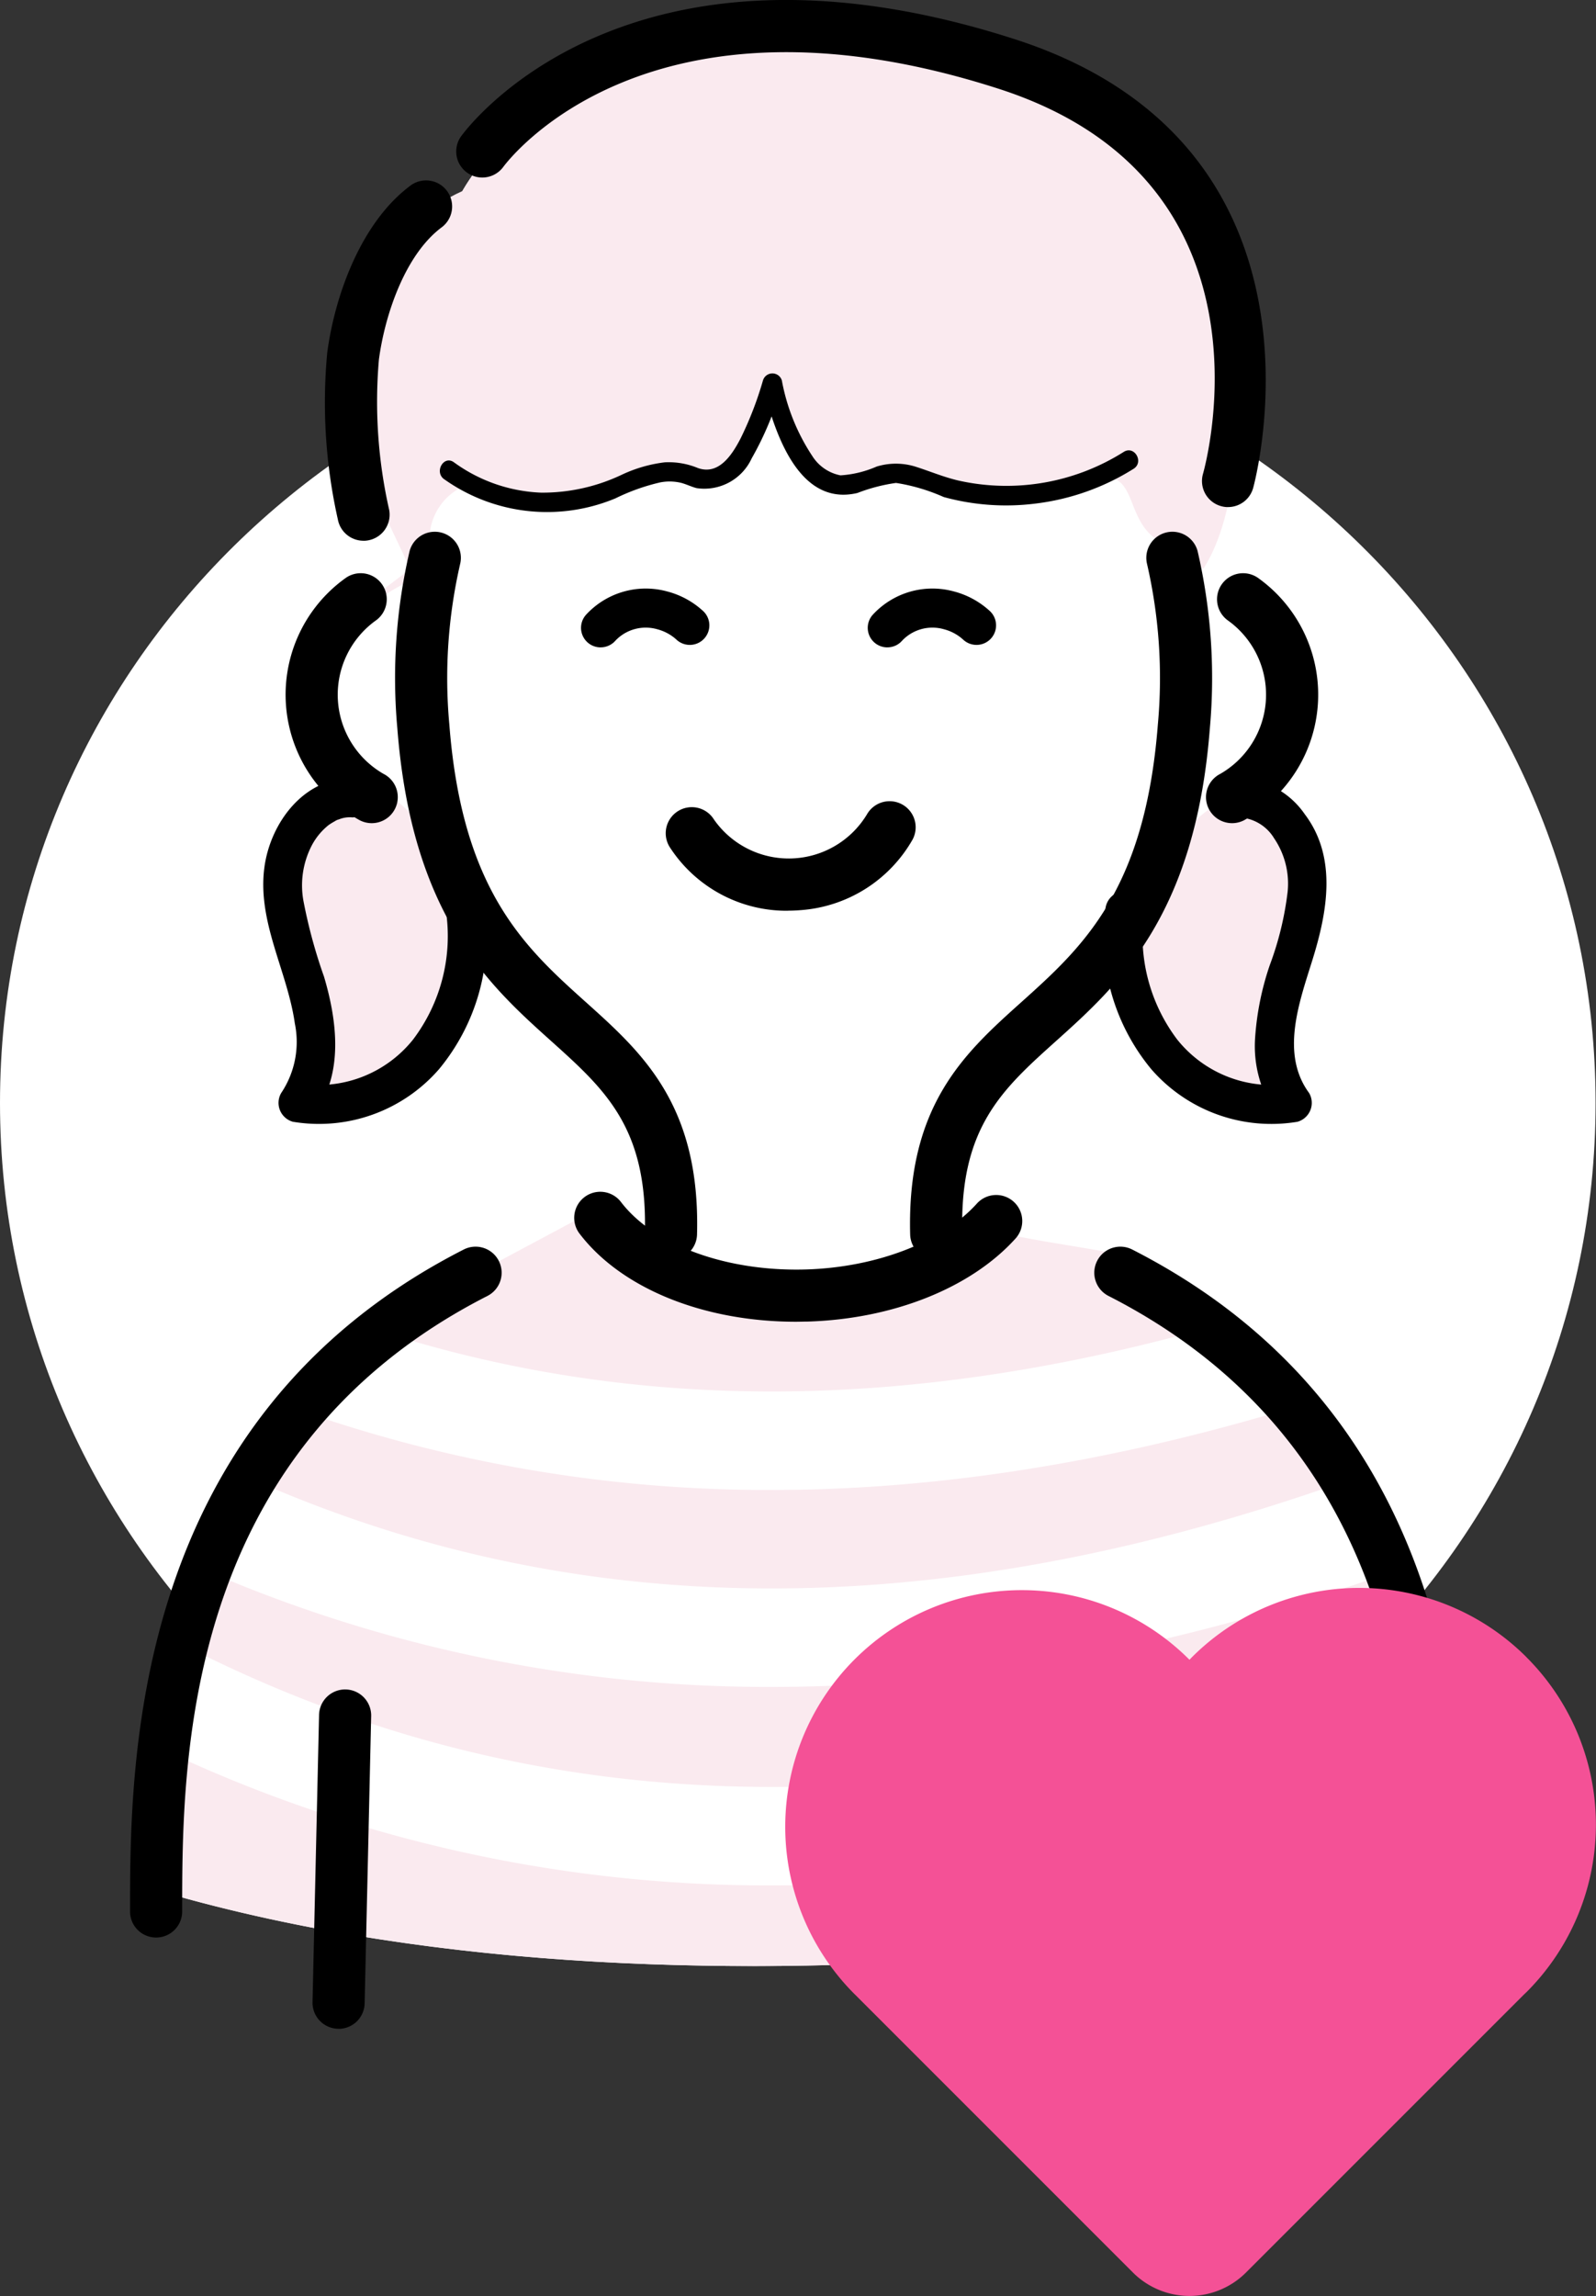
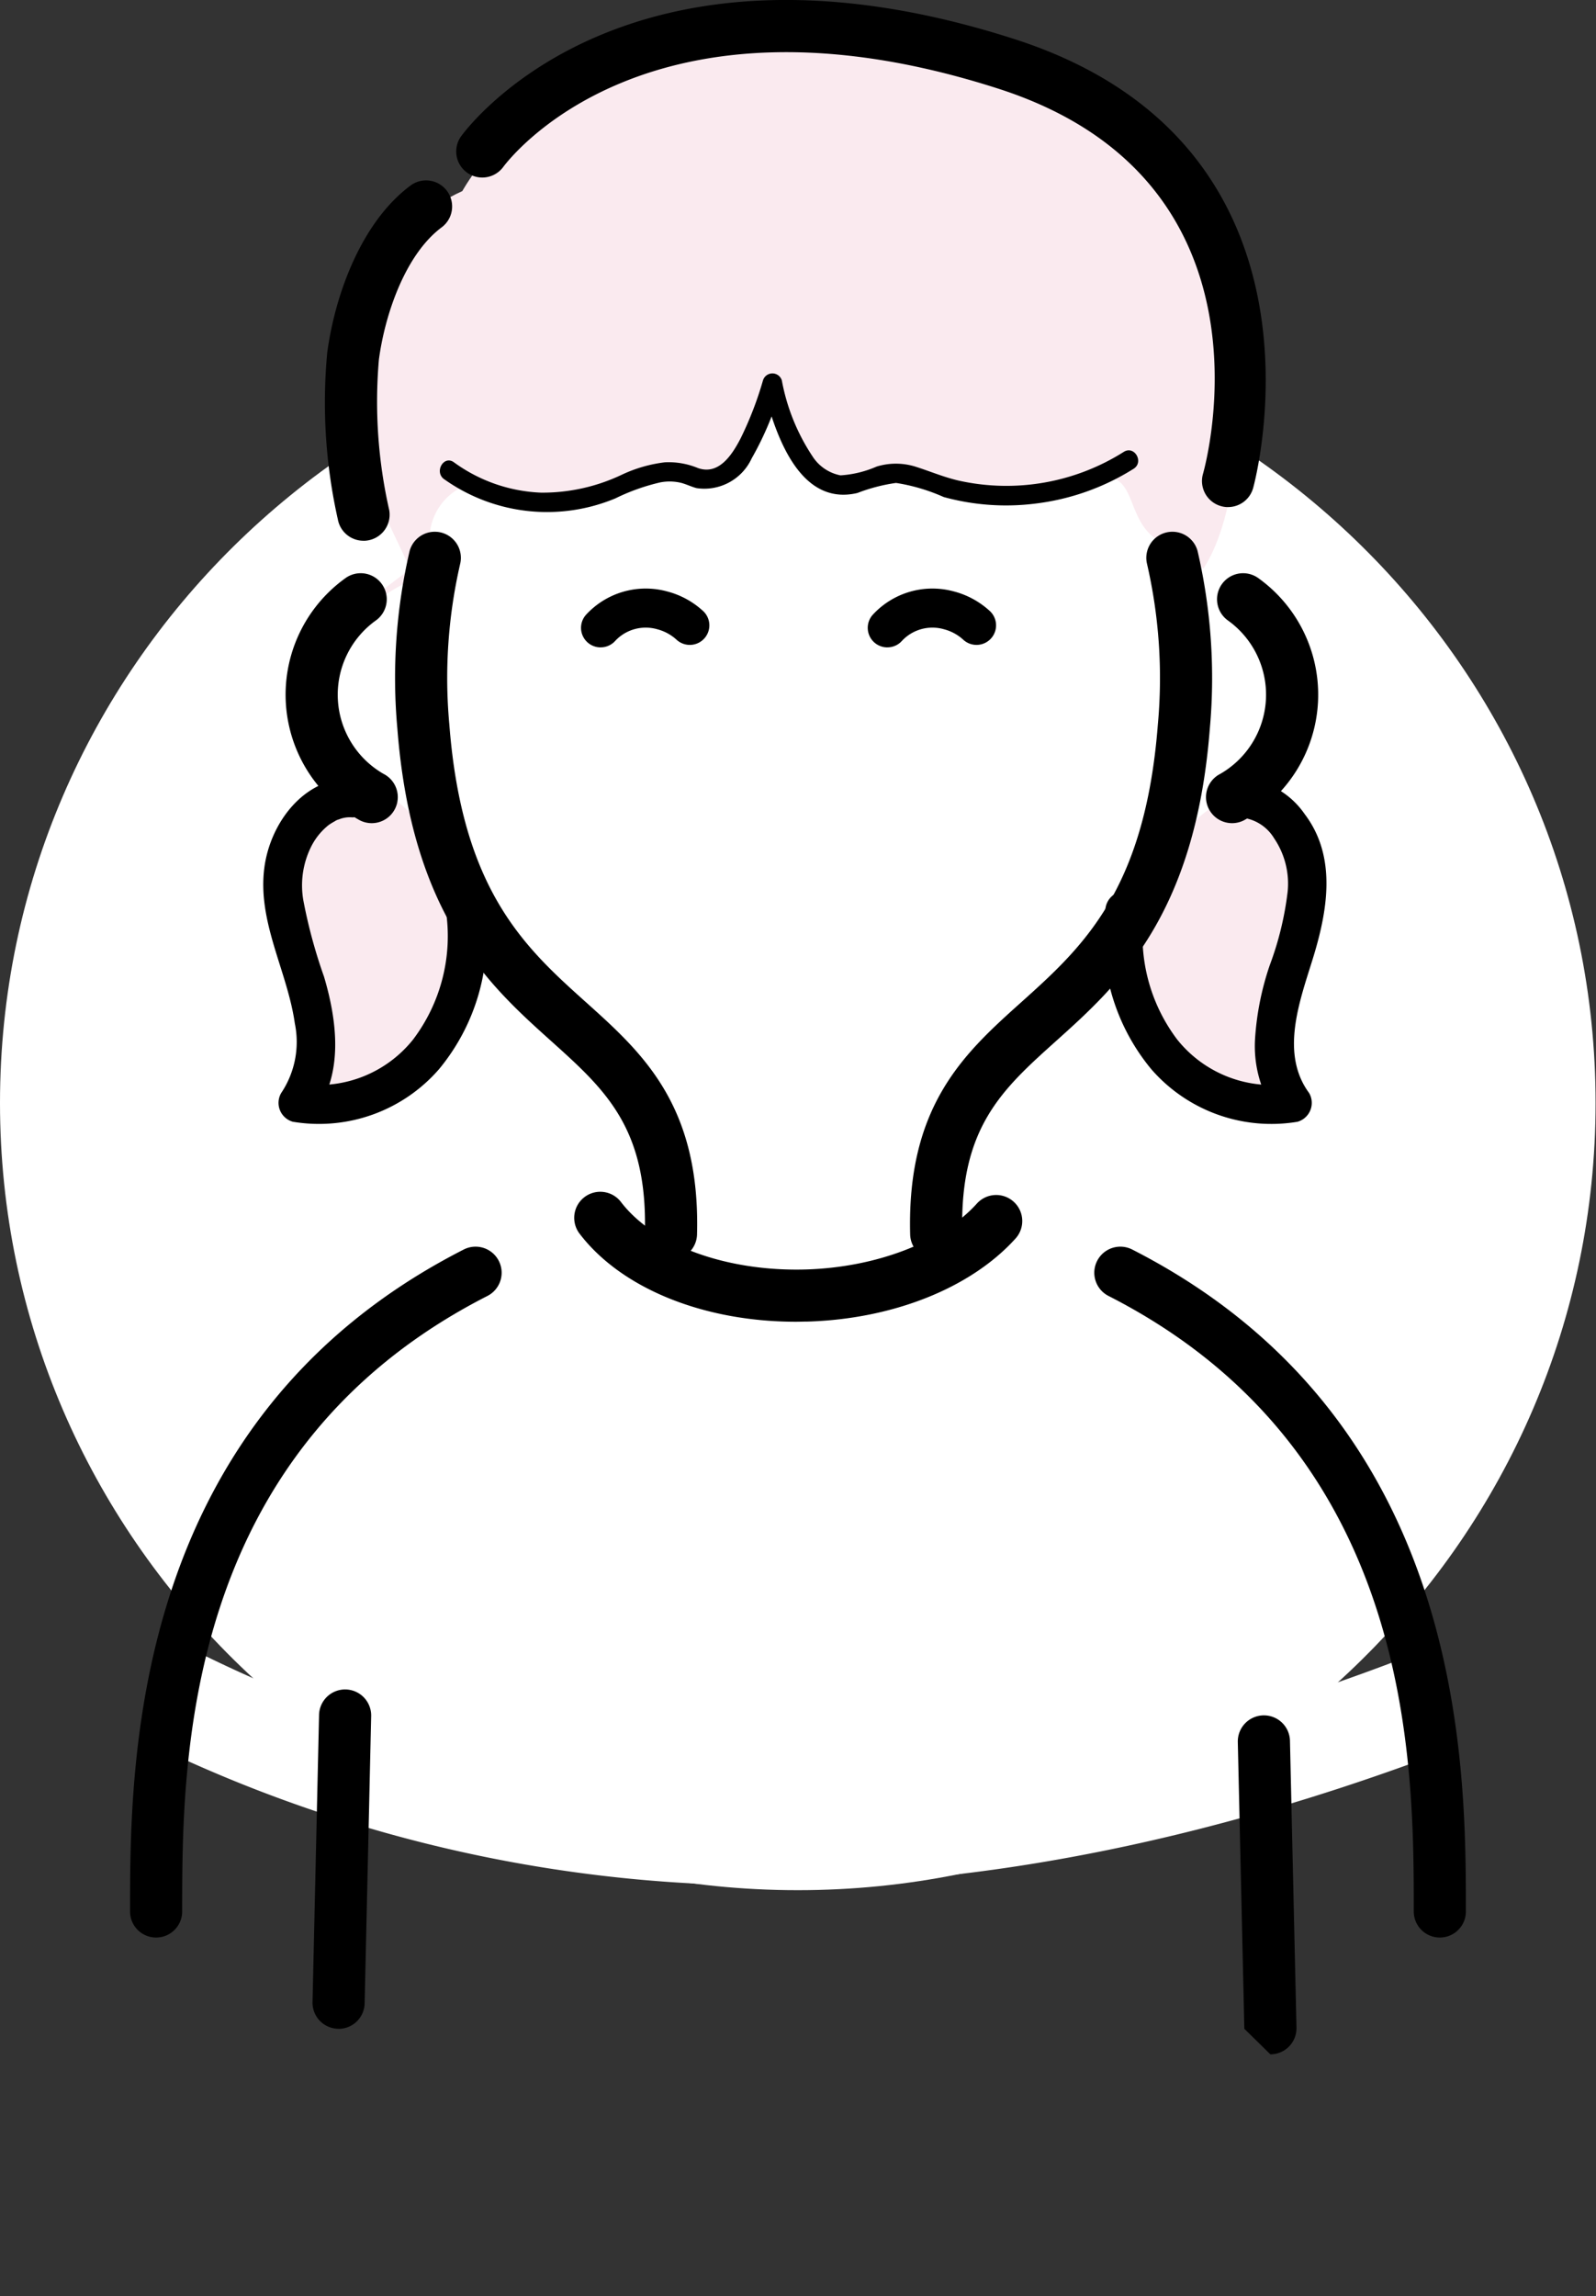
<svg xmlns="http://www.w3.org/2000/svg" width="75.02" height="107.908" viewBox="0 0 75.02 107.908">
  <rect x="0" y="0" width="75.02" height="107.908" fill="#333333" stroke="none" />
  <defs>
    <clipPath id="clip-path">
      <path id="パス_1402" data-name="パス 1402" d="M563.4,56.082c-6.738,3.063-5.206,11.945-5.206,11.945l2.756,5.819-4.114,3.107c-.551,2.732-.408,5.187,1.9,7.168a4.718,4.718,0,0,0-2.8,3.21,13.972,13.972,0,0,0-.36,4.394q.081,3.336.163,6.672c1.7,1.138,4.086.01,5.329-1.618s1.838-3.674,3.074-5.308a7.337,7.337,0,0,1,3.7,2.114,20.882,20.882,0,0,1,3.9,4.156,11.285,11.285,0,0,1,1.455,8.265l-3.368-2.144-6.257,3.344s-.482-3.65-7.833,5.538-6.432,23.278-6.432,23.278c26.341,7.657,59.113.307,59.113.307.306-3.37.612-16.233-4.594-22.666s-9.8-7.657-9.8-7.657c-2.066-.393-4.223-.642-6.252-1.191-1.676-.452-2.076-.648-1.367-2.138.91-1.916,1.278-4.208,2.93-5.7,1.02-.92,1.888-1.825,2.834-2.783,1.025-1.038,1.722-1.047,2.679.139,1.849,2.291,3.006,4.385,6.254,4.871a.71.71,0,0,0,.684-.153.729.729,0,0,0,.1-.436,21.177,21.177,0,0,1,.189-4.306c.6-2.575,2.265-6.064.384-8.523a2.71,2.71,0,0,1-.72-1.161,2.4,2.4,0,0,1,.455-1.346,7.013,7.013,0,0,0-1.271-7.267c-.344-.316-2.683-1.968-3.225-1.553.042-.031,2.447-1.909,2.143-10.107-.306-8.269-9.495-15.314-20.749-15.915q-.592-.031-1.161-.031c-10.4,0-14.538,7.677-14.538,7.677" fill="none" />
    </clipPath>
  </defs>
  <g id="グループ_3439" data-name="グループ 3439" transform="translate(-8055.662 -4168.098)">
    <path id="パス_1395" data-name="パス 1395" d="M579.162,61.94c20.711,0,37.5,16.565,37.5,37s-16.789,37-37.5,37-37.5-16.565-37.5-37,16.789-37,37.5-37" transform="translate(7514 4120.994)" fill="#fff" />
-     <path id="パス_1396" data-name="パス 1396" d="M560.268,73.6c-.067,1.654-2.693,2.382-3.308,3.932-.8,2.015-.342,3.9-.367,5.978-.018,1.579-1.148,2.6-1.205,4.049a12.736,12.736,0,0,0,.179,3.452c.15.624.394,1.223.547,1.847a13.239,13.239,0,0,1,.17,3.932,1.953,1.953,0,0,0,.475,1.73,1.832,1.832,0,0,0,1.881-.155,11.06,11.06,0,0,0,3.981-3.106,6.7,6.7,0,0,0,1.18-3.7A43.508,43.508,0,0,1,569.09,96.2c1.776,1.609,2.109,3.353,3.221,5.34.842,1.5,1.527,2.653.84,4.455-.471-.369-2.748-2.442-3.326-2.13l-6.251,3.34s-.482-3.649-7.833,5.539-6.432,23.278-6.432,23.278c26.341,7.657,59.113.306,59.113.306.307-3.369.613-16.233-4.594-22.665s-9.8-7.657-9.8-7.657l-6.432-1.225-1.772-.68c-.24-5.887,3-6.977,3-6.978a23.705,23.705,0,0,0,3.313-2.854c.638-.668,1.271-2.054,2.137-2.373a10.864,10.864,0,0,0,2.544,5.126,5.493,5.493,0,0,0,5.366,1.489,15.878,15.878,0,0,1,.244-6.471,21.963,21.963,0,0,0,.873-3.807,3.877,3.877,0,0,0-1.381-3.476c-.438-.3-1-.516-1.2-1.011-.287-.714.37-1.416.833-2.031a3.923,3.923,0,0,0-.281-5.368c-.4-.382-2.878-2.4-3.564-1.888,0,0,2.451-1.838,2.144-10.108S590.351,49.037,579.1,48.436c-11.231-.6-15.68,7.611-15.7,7.645-.284.526-1.946,1.169-2.467,1.682a8.8,8.8,0,0,0-1.735,2.465,12.792,12.792,0,0,0-1.146,5.126,19.4,19.4,0,0,0,.14,2.662,15.478,15.478,0,0,0,.094,2.569c.37,1.157,2.038,1.668,1.984,3.017" transform="translate(7514 4120.994)" fill="#fff" />
    <g id="グループ_3422" data-name="グループ 3422" transform="translate(7514 4120.994)">
      <g id="グループ_3421" data-name="グループ 3421" clip-path="url(#clip-path)">
        <path id="パス_1397" data-name="パス 1397" d="M543.359,48.571c-2.719,4.355-2.613,9.9-.911,14.606,1.551,4.289,5.088,7.628,6.679,11.837.715,1.891.645,3.971.794,5.987.368,5,2.122,9.777,3.858,14.478a6.361,6.361,0,0,0,1.783,2.979,3.822,3.822,0,0,0,3.572.454A6.109,6.109,0,0,0,562,96.58a8.749,8.749,0,0,0-3.382-12.9,3.687,3.687,0,0,1-.874-.5,2.488,2.488,0,0,1-.682-1.321,6.627,6.627,0,0,1,3.779-7.4,1.731,1.731,0,0,0,.975-.663,1.755,1.755,0,0,0,.07-.935,2.728,2.728,0,0,1,1.241-2.728c1.162-.6,1.931.23,3.082.408a11.247,11.247,0,0,0,2.419.076,10.926,10.926,0,0,0,2.761-.847A5.8,5.8,0,0,1,572.9,69.4c1.68-.1,1.67.466,3.01-.584a9.686,9.686,0,0,0,2.281-3.531,8.589,8.589,0,0,0,1.181,3.547c1.129,1.6,2.083,1.12,3.565,1.022a26.881,26.881,0,0,1,5.187.308,12.518,12.518,0,0,0,1.717.134,6.258,6.258,0,0,0,2.2-.434c3.784-1.489,1.882,2.091,4.749,2.951.875.263,2.429,2.085,3.216,2.673,1.4,1.046,1.789,2.978,1.8,4.727.011,1.567-.326,3.356-1.667,4.167-.488.3-1.06.424-1.557.7a5.817,5.817,0,0,0-1.887,2.126,16.009,16.009,0,0,0-1.822,3.521c-1.132,3.515.284,7.353,2.228,10.492a6.881,6.881,0,0,0,2.9,2.931,5.3,5.3,0,0,0,3.224.16c4.516-1.022,7.481-5.705,7.875-10.318s-1.256-9.145-3.15-13.369c-.795-1.772-1.638-3.524-2.559-5.234-.982-1.823-2.077-3.675-2.252-5.737a13.114,13.114,0,0,1,.82-4.894c.548-1.782,1.535-3.749,1.722-5.6a19.7,19.7,0,0,0-.435-4.975,15.989,15.989,0,0,0-4.444-8.905c-1.981-1.891-4.515-6.181-7.124-7.012-6.23-1.984-12.919-1.835-19.445-1.435-8.369.514-17,4.563-24.256,8.772-2.606,1.512-5.023.4-6.618,2.958" fill="#faeaef" />
-         <path id="パス_1398" data-name="パス 1398" d="M550.005,127.022a53.709,53.709,0,0,1,10.05-18.695c2.759-3.151,7.081-5.691,11.179-3.492a28.478,28.478,0,0,0,3.62,1.97c2.081.753,4.378.44,6.567.117a17.714,17.714,0,0,0,5.713-1.511c.984-.515,1.868-1.214,2.879-1.674,4.486-2.04,8.4.267,12.011,2.882l7.984,5.78a15.06,15.06,0,0,1,3.666,3.329,13.244,13.244,0,0,1,1.906,5.512,54.184,54.184,0,0,1,.73,7.69,10.789,10.789,0,0,1-.953,5.529c-1.044,1.881-2.993,3.035-4.688,4.36-2.458,1.92-4.556,4.371-7.365,5.729-2.622,1.268-5.615,1.461-8.523,1.633-12.161.719-24.788,5.154-36.749.37-3.624-1.414-7.115-3.806-8.618-7.394-1.6-3.817-.666-8.192.591-12.135" fill="#faeaef" />
        <path id="パス_1399" data-name="パス 1399" d="M577.942,117.13a66.42,66.42,0,0,1-31.4-7.781,2.125,2.125,0,0,1-.871-3.207,3.072,3.072,0,0,1,3.8-.734c18.084,9.572,38.243,9.459,61.628-.347a3.011,3.011,0,0,1,3.7,1.048,2.173,2.173,0,0,1-1.241,3.119c-12.092,5.07-23.7,7.726-34.512,7.894-.365,0-.732.008-1.1.008" fill="#fff" />
        <path id="パス_1400" data-name="パス 1400" d="M577.942,126.387a66.42,66.42,0,0,1-31.4-7.781,2.125,2.125,0,0,1-.871-3.207,3.072,3.072,0,0,1,3.8-.734c18.085,9.572,38.244,9.459,61.628-.347a3.009,3.009,0,0,1,3.7,1.048,2.173,2.173,0,0,1-1.241,3.119c-12.092,5.07-23.7,7.726-34.512,7.894-.365.005-.732.008-1.1.008" fill="#fff" />
        <path id="パス_1401" data-name="パス 1401" d="M577.942,135.716a66.42,66.42,0,0,1-31.4-7.781,2.125,2.125,0,0,1-.871-3.207,3.072,3.072,0,0,1,3.8-.734c18.085,9.572,38.244,9.459,61.628-.347a3.008,3.008,0,0,1,3.7,1.048,2.173,2.173,0,0,1-1.241,3.119c-12.092,5.07-23.7,7.726-34.512,7.894-.365.005-.732.008-1.1.008" fill="#fff" />
      </g>
    </g>
    <path id="パス_1403" data-name="パス 1403" d="M558.743,72.518a1.225,1.225,0,0,1-1.2-1,25.085,25.085,0,0,1-.5-7.833c.352-2.658,1.569-6.122,3.928-7.87a1.225,1.225,0,0,1,1.459,1.968c-1.746,1.3-2.685,4.162-2.958,6.224a23,23,0,0,0,.484,7.065,1.228,1.228,0,0,1-1.206,1.448" transform="translate(7514 4120.994)" />
    <path id="パス_1404" data-name="パス 1404" d="M599.388,70.937a1.2,1.2,0,0,1-.339-.048,1.224,1.224,0,0,1-.84-1.515c.158-.559,3.734-13.805-9.612-18.1-16.467-5.3-23.018,3.319-23.289,3.689a1.225,1.225,0,0,1-1.985-1.435c.308-.43,7.774-10.458,26.026-4.586,15.621,5.026,11.261,20.946,11.215,21.106a1.225,1.225,0,0,1-1.176.888" transform="translate(7514 4120.994)" />
    <path id="パス_1405" data-name="パス 1405" d="M579.078,109.224c-4.336,0-8.2-1.559-10.167-4.131a1.225,1.225,0,1,1,1.944-1.491c1.559,2.034,4.969,3.274,8.694,3.165,3.308-.1,6.378-1.279,8.014-3.078a1.225,1.225,0,1,1,1.812,1.648c-2.1,2.309-5.742,3.759-9.752,3.879-.183,0-.365.008-.545.008" transform="translate(7514 4120.994)" />
    <path id="パス_1406" data-name="パス 1406" d="M549,138.166a1.225,1.225,0,0,1-1.225-1.225c0-6.915,0-23.109,15.676-31.107a1.225,1.225,0,1,1,1.114,2.182c-14.34,7.316-14.34,21.911-14.34,28.925A1.225,1.225,0,0,1,549,138.166" transform="translate(7514 4120.994)" />
    <path id="パス_1407" data-name="パス 1407" d="M609.341,138.166a1.225,1.225,0,0,1-1.225-1.225c0-7.014,0-21.609-14.34-28.925a1.225,1.225,0,1,1,1.114-2.182c15.676,8,15.676,24.192,15.676,31.107a1.225,1.225,0,0,1-1.225,1.225" transform="translate(7514 4120.994)" />
    <path id="パス_1408" data-name="パス 1408" d="M557.58,142.454h-.028a1.227,1.227,0,0,1-1.2-1.253l.307-13.477a1.225,1.225,0,1,1,2.449.056l-.306,13.477a1.225,1.225,0,0,1-1.224,1.2" transform="translate(7514 4120.994)" />
-     <path id="パス_1409" data-name="パス 1409" d="M600.152,142.454a1.224,1.224,0,0,1-1.224-1.2l-.307-13.477a1.227,1.227,0,0,1,1.2-1.253h.028a1.224,1.224,0,0,1,1.224,1.2l.306,13.477a1.225,1.225,0,0,1-1.2,1.253h-.028" transform="translate(7514 4120.994)" />
+     <path id="パス_1409" data-name="パス 1409" d="M600.152,142.454l-.307-13.477a1.227,1.227,0,0,1,1.2-1.253h.028a1.224,1.224,0,0,1,1.224,1.2l.306,13.477a1.225,1.225,0,0,1-1.2,1.253h-.028" transform="translate(7514 4120.994)" />
    <path id="パス_1410" data-name="パス 1410" d="M573.2,106.313h-.033a1.225,1.225,0,0,1-1.192-1.257c.13-4.949-1.87-6.745-4.4-9.019-2.919-2.621-6.551-5.883-7.234-14.681a26.345,26.345,0,0,1,.577-8.362,1.226,1.226,0,0,1,2.379.59,23.921,23.921,0,0,0-.513,7.582c.607,7.821,3.566,10.478,6.428,13.048,2.642,2.372,5.374,4.826,5.214,10.906a1.224,1.224,0,0,1-1.224,1.193" transform="translate(7514 4120.994)" />
    <path id="パス_1411" data-name="パス 1411" d="M585.668,106.313a1.224,1.224,0,0,1-1.224-1.193c-.16-6.08,2.572-8.534,5.214-10.906,2.862-2.57,5.821-5.227,6.428-13.048a23.921,23.921,0,0,0-.513-7.582,1.226,1.226,0,0,1,2.379-.59,26.376,26.376,0,0,1,.577,8.362c-.683,8.8-4.315,12.06-7.234,14.681-2.532,2.274-4.532,4.07-4.4,9.019a1.225,1.225,0,0,1-1.192,1.257h-.033" transform="translate(7514 4120.994)" />
    <path id="パス_1412" data-name="パス 1412" d="M559.134,85.792a1.229,1.229,0,0,1-.549-.13,6.739,6.739,0,0,1-.653-11.409,1.225,1.225,0,0,1,1.368,2.033,4.293,4.293,0,0,0,.384,7.186,1.225,1.225,0,0,1-.55,2.32" transform="translate(7514 4120.994)" />
    <path id="パス_1413" data-name="パス 1413" d="M599.576,85.792a1.225,1.225,0,0,1-.55-2.32,4.293,4.293,0,0,0,.384-7.186,1.225,1.225,0,0,1,1.368-2.033,6.739,6.739,0,0,1-.653,11.409,1.229,1.229,0,0,1-.549.13" transform="translate(7514 4120.994)" />
    <path id="パス_1414" data-name="パス 1414" d="M569.9,77.53A.919.919,0,0,1,569.206,76a3.811,3.811,0,0,1,3.813-1.1,3.966,3.966,0,0,1,1.663.895.919.919,0,1,1-1.235,1.36,2.146,2.146,0,0,0-.891-.477,1.961,1.961,0,0,0-1.968.538.918.918,0,0,1-.691.313" transform="translate(7514 4120.994)" />
    <path id="パス_1415" data-name="パス 1415" d="M583.374,77.53A.919.919,0,0,1,582.683,76a3.811,3.811,0,0,1,3.813-1.1,3.971,3.971,0,0,1,1.663.895.919.919,0,1,1-1.235,1.36,2.145,2.145,0,0,0-.891-.477,1.961,1.961,0,0,0-1.968.538.918.918,0,0,1-.691.313" transform="translate(7514 4120.994)" />
-     <path id="パス_1416" data-name="パス 1416" d="M578.712,89.908a6.539,6.539,0,0,1-5.575-3,1.225,1.225,0,0,1,2.086-1.286,4.292,4.292,0,0,0,7.192-.247,1.225,1.225,0,0,1,2.144,1.185,6.6,6.6,0,0,1-5.243,3.318c-.2.017-.4.026-.6.026" transform="translate(7514 4120.994)" />
    <path id="パス_1417" data-name="パス 1417" d="M562.539,69.625a8.347,8.347,0,0,0,8.054.9,9.744,9.744,0,0,1,2.107-.75,2.327,2.327,0,0,1,.976.022c.248.065.479.182.727.248a2.452,2.452,0,0,0,2.593-1.4,14.7,14.7,0,0,0,1.411-3.418h-.886c.514,2.063,1.624,5.715,4.443,5.047a8.271,8.271,0,0,1,1.815-.474,8.928,8.928,0,0,1,2.243.664,11.057,11.057,0,0,0,4.3.309,11.19,11.19,0,0,0,4.625-1.637c.5-.315.038-1.111-.464-.793a10.326,10.326,0,0,1-7.731,1.355c-.7-.158-1.345-.433-2.024-.651a3.091,3.091,0,0,0-1.86-.015,5.02,5.02,0,0,1-1.7.413,2.019,2.019,0,0,1-1.318-.9,9.582,9.582,0,0,1-1.438-3.563.463.463,0,0,0-.886,0,16.428,16.428,0,0,1-1.054,2.731c-.392.753-1.013,1.736-2,1.39a3.6,3.6,0,0,0-1.558-.271,6.589,6.589,0,0,0-2,.572,8.682,8.682,0,0,1-3.817.854A7.442,7.442,0,0,1,563,68.832c-.479-.349-.938.448-.464.793" transform="translate(7514 4120.994)" />
    <path id="パス_1418" data-name="パス 1418" d="M558.235,83.683c-2.292-.043-3.872,2.105-4.147,4.2-.336,2.562,1.084,4.858,1.433,7.324a4.31,4.31,0,0,1-.643,3.269.922.922,0,0,0,.549,1.349,7.472,7.472,0,0,0,6.873-2.473,9.748,9.748,0,0,0,2.159-7.452.947.947,0,0,0-.919-.919.924.924,0,0,0-.919.919,8.061,8.061,0,0,1-1.545,6.064,5.688,5.688,0,0,1-5.161,2.089l.55,1.35c1.359-1.846,1.039-4.336.428-6.395a24.262,24.262,0,0,1-.964-3.543,4.074,4.074,0,0,1,.4-2.649,3.018,3.018,0,0,1,.781-.936,3.064,3.064,0,0,1,.295-.181.543.543,0,0,1,.186-.084,1.351,1.351,0,0,1,.643-.095.92.92,0,0,0,0-1.838" transform="translate(7514 4120.994)" />
    <path id="パス_1419" data-name="パス 1419" d="M599.839,85.52a2.031,2.031,0,0,1,1.712.982,3.793,3.793,0,0,1,.636,2.515,14.775,14.775,0,0,1-.84,3.449,13.319,13.319,0,0,0-.688,3.408,5.568,5.568,0,0,0,.95,3.529l.55-1.349A5.691,5.691,0,0,1,597,95.965a8.065,8.065,0,0,1-1.545-6.065.924.924,0,0,0-.919-.919.941.941,0,0,0-.919.919,9.748,9.748,0,0,0,2.159,7.452,7.475,7.475,0,0,0,6.873,2.474.923.923,0,0,0,.549-1.35c-1.362-1.85-.462-4.272.158-6.267.7-2.255,1.171-4.815-.369-6.846a3.878,3.878,0,0,0-3.146-1.681.92.92,0,0,0,0,1.838" transform="translate(7514 4120.994)" />
-     <path id="パス_1420" data-name="パス 1420" d="M613.417,124.991a11.122,11.122,0,0,0-15.729,0c-.039.039-.076.08-.114.12l-.014-.014a11.122,11.122,0,0,0-15.731,15.727l0,0,.015.014,13.071,13.071a3.759,3.759,0,0,0,5.316,0L613.3,140.84c.04-.038.081-.075.12-.114a11.122,11.122,0,0,0,0-15.729l-.006-.006" transform="translate(7514 4120.994)" fill="#f45196" />
  </g>
</svg>